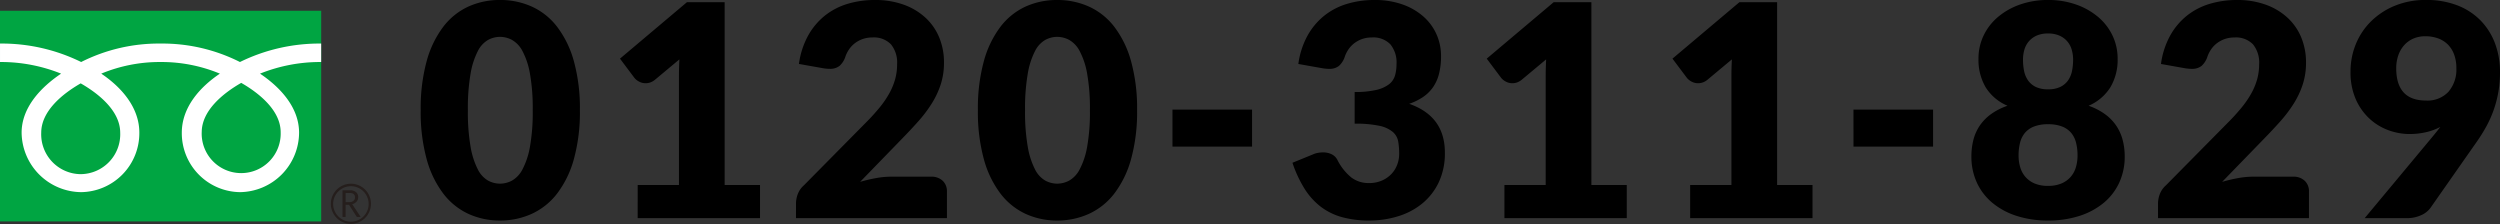
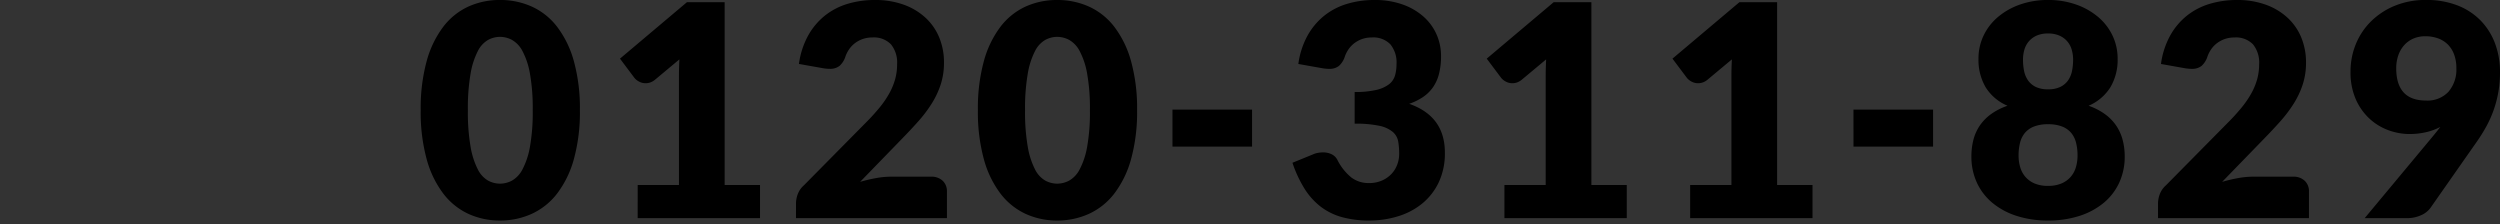
<svg xmlns="http://www.w3.org/2000/svg" width="424" height="38" viewBox="0 0 424 38">
  <rect x="0" y="0" width="424" height="38" fill="#333333" stroke="none" />
  <defs>
    <clipPath id="clip-path">
-       <rect id="長方形_1309" data-name="長方形 1309" width="62.919" height="36.175" fill="none" />
-     </clipPath>
+       </clipPath>
  </defs>
  <g id="tel-kanden-e-house" transform="translate(-432.738 -13536.175)">
    <path id="パス_13462" data-name="パス 13462" d="M-149.25-18.138a29.893,29.893,0,0,1-1.025,8.314A17.1,17.1,0,0,1-153.113-4a11.452,11.452,0,0,1-4.3,3.441A12.868,12.868,0,0,1-162.8.575a12.7,12.7,0,0,1-5.363-1.13A11.4,11.4,0,0,1-172.425-4a17.073,17.073,0,0,1-2.812-5.827,30.241,30.241,0,0,1-1.012-8.314,30.241,30.241,0,0,1,1.012-8.314,17.073,17.073,0,0,1,2.813-5.827,11.288,11.288,0,0,1,4.262-3.429,12.821,12.821,0,0,1,5.363-1.118,12.992,12.992,0,0,1,5.387,1.118,11.336,11.336,0,0,1,4.3,3.429,17.1,17.1,0,0,1,2.838,5.827A29.893,29.893,0,0,1-149.25-18.138Zm-8,0a33.323,33.323,0,0,0-.475-6.217,12.784,12.784,0,0,0-1.262-3.805,4.589,4.589,0,0,0-1.787-1.9,4.382,4.382,0,0,0-2.025-.515,4.308,4.308,0,0,0-2.012.515,4.478,4.478,0,0,0-1.75,1.9,13.118,13.118,0,0,0-1.225,3.805,34.2,34.2,0,0,0-.462,6.217,34.162,34.162,0,0,0,.462,6.229A13.294,13.294,0,0,0-166.562-8.1a4.469,4.469,0,0,0,1.75,1.909,4.308,4.308,0,0,0,2.012.515,4.382,4.382,0,0,0,2.025-.515A4.579,4.579,0,0,0-158.988-8.1a12.954,12.954,0,0,0,1.262-3.805A33.284,33.284,0,0,0-157.25-18.138Zm17.8,12.684h7V-23.915q0-1.356.075-2.838l-4.125,3.441a2.641,2.641,0,0,1-.8.465,2.368,2.368,0,0,1-.775.138A2.326,2.326,0,0,1-139.238-23a2.476,2.476,0,0,1-.762-.615l-2.45-3.265,11.35-9.57h6.4V-5.453h6V.173h-20.75ZM-99.2-36.825a14.078,14.078,0,0,1,4.862.791,10.876,10.876,0,0,1,3.688,2.2,9.463,9.463,0,0,1,2.337,3.353A11.011,11.011,0,0,1-87.5-26.2a11.82,11.82,0,0,1-.562,3.717A14.674,14.674,0,0,1-89.6-19.23a22.715,22.715,0,0,1-2.263,2.989Q-93.15-14.8-94.6-13.315l-7.125,7.334a25.859,25.859,0,0,1,2.713-.64A14.343,14.343,0,0,1-96.5-6.86h6.8a2.745,2.745,0,0,1,1.975.691A2.4,2.4,0,0,1-87-4.348V.173h-25.6V-2.339a4.587,4.587,0,0,1,.3-1.557A3.757,3.757,0,0,1-111.25-5.4l10.5-10.625a34.919,34.919,0,0,0,2.35-2.587,16.042,16.042,0,0,0,1.65-2.424,11.074,11.074,0,0,0,.975-2.386,9.566,9.566,0,0,0,.325-2.524A4.89,4.89,0,0,0-96.488-29.3,4.014,4.014,0,0,0-99.65-30.47a4.861,4.861,0,0,0-1.6.251,4.8,4.8,0,0,0-1.3.678,4.507,4.507,0,0,0-.987,1,5.312,5.312,0,0,0-.662,1.256,3.629,3.629,0,0,1-1.013,1.633,2.544,2.544,0,0,1-1.662.5q-.25,0-.537-.025t-.588-.075l-4.1-.728a13.786,13.786,0,0,1,1.537-4.772,11.472,11.472,0,0,1,2.825-3.391,11.443,11.443,0,0,1,3.863-2.022A15.9,15.9,0,0,1-99.2-36.825Zm44.45,18.687a29.893,29.893,0,0,1-1.025,8.314A17.1,17.1,0,0,1-58.612-4a11.452,11.452,0,0,1-4.3,3.441A12.868,12.868,0,0,1-68.3.575a12.7,12.7,0,0,1-5.362-1.13A11.4,11.4,0,0,1-77.925-4a17.073,17.073,0,0,1-2.812-5.827,30.241,30.241,0,0,1-1.012-8.314,30.241,30.241,0,0,1,1.012-8.314,17.073,17.073,0,0,1,2.813-5.827,11.288,11.288,0,0,1,4.263-3.429A12.821,12.821,0,0,1-68.3-36.825a12.992,12.992,0,0,1,5.388,1.118,11.336,11.336,0,0,1,4.3,3.429,17.1,17.1,0,0,1,2.837,5.827A29.893,29.893,0,0,1-54.75-18.138Zm-8,0a33.323,33.323,0,0,0-.475-6.217,12.784,12.784,0,0,0-1.263-3.805,4.589,4.589,0,0,0-1.787-1.9,4.382,4.382,0,0,0-2.025-.515,4.308,4.308,0,0,0-2.012.515,4.478,4.478,0,0,0-1.75,1.9,13.118,13.118,0,0,0-1.225,3.805,34.2,34.2,0,0,0-.463,6.217,34.162,34.162,0,0,0,.463,6.229A13.294,13.294,0,0,0-72.062-8.1a4.469,4.469,0,0,0,1.75,1.909,4.308,4.308,0,0,0,2.012.515,4.382,4.382,0,0,0,2.025-.515A4.579,4.579,0,0,0-64.488-8.1a12.954,12.954,0,0,0,1.263-3.805A33.284,33.284,0,0,0-62.75-18.138Zm14-.1h13.5v6.279h-13.5ZM-14.5-36.825a13.955,13.955,0,0,1,4.8.766,10.726,10.726,0,0,1,3.55,2.072,8.744,8.744,0,0,1,2.2,3.027,8.986,8.986,0,0,1,.75,3.629,11.952,11.952,0,0,1-.35,3.052,7.007,7.007,0,0,1-1.038,2.286,6.508,6.508,0,0,1-1.7,1.645A10.09,10.09,0,0,1-8.6-19.218q6.05,2.11,6.05,8.264A11.485,11.485,0,0,1-3.6-5.88,10.426,10.426,0,0,1-6.412-2.289,12.014,12.014,0,0,1-10.5-.141a16.388,16.388,0,0,1-4.85.716A17.24,17.24,0,0,1-19.975.01a10.629,10.629,0,0,1-3.6-1.758A11.626,11.626,0,0,1-26.337-4.8,20.513,20.513,0,0,1-28.4-9.221l3.45-1.407a3.73,3.73,0,0,1,.888-.276,5.075,5.075,0,0,1,.862-.075,3.21,3.21,0,0,1,1.438.314,2.133,2.133,0,0,1,.963.917,9.112,9.112,0,0,0,2.388,3.027,4.817,4.817,0,0,0,2.962.942,5.4,5.4,0,0,0,2.262-.44,4.931,4.931,0,0,0,1.6-1.13,4.692,4.692,0,0,0,.962-1.57A5.107,5.107,0,0,0-10.3-10.7a12.557,12.557,0,0,0-.163-2.122,2.775,2.775,0,0,0-.912-1.62,5.147,5.147,0,0,0-2.263-1.042,18.922,18.922,0,0,0-4.212-.364v-5.375a15.577,15.577,0,0,0,3.675-.352,5.608,5.608,0,0,0,2.163-.967A2.918,2.918,0,0,0-11-24.04a7.055,7.055,0,0,0,.25-1.934A4.849,4.849,0,0,0-11.787-29.3,4.014,4.014,0,0,0-14.95-30.47a4.861,4.861,0,0,0-1.6.251,4.8,4.8,0,0,0-1.3.678,4.507,4.507,0,0,0-.988,1A5.313,5.313,0,0,0-19.5-27.28a3.629,3.629,0,0,1-1.013,1.633,2.544,2.544,0,0,1-1.662.5q-.25,0-.538-.025t-.587-.075l-4.1-.728a13.786,13.786,0,0,1,1.538-4.772,11.472,11.472,0,0,1,2.825-3.391,11.443,11.443,0,0,1,3.863-2.022A15.9,15.9,0,0,1-14.5-36.825ZM7.55-5.453h7V-23.915q0-1.356.075-2.838L10.5-23.312a2.641,2.641,0,0,1-.8.465,2.369,2.369,0,0,1-.775.138A2.326,2.326,0,0,1,7.763-23,2.476,2.476,0,0,1,7-23.613L4.55-26.879l11.35-9.57h6.4V-5.453h6V.173H7.55Zm31.5,0h7V-23.915q0-1.356.075-2.838L42-23.312a2.641,2.641,0,0,1-.8.465,2.368,2.368,0,0,1-.775.138A2.326,2.326,0,0,1,39.263-23a2.476,2.476,0,0,1-.763-.615l-2.45-3.265,11.35-9.57h6.4V-5.453h6V.173H39.05Zm27.7-12.785h13.5v6.279H66.75ZM99.75.575A17.1,17.1,0,0,1,94.45-.2a12.328,12.328,0,0,1-4.112-2.2,9.759,9.759,0,0,1-2.65-3.429A10.446,10.446,0,0,1,86.75-10.3a11.259,11.259,0,0,1,.338-2.8,7.676,7.676,0,0,1,1.075-2.411,7.913,7.913,0,0,1,1.9-1.947,10.688,10.688,0,0,1,2.813-1.432,8.04,8.04,0,0,1-3.713-3.14,9.163,9.163,0,0,1-1.213-4.823,9.014,9.014,0,0,1,.875-3.956,9.447,9.447,0,0,1,2.45-3.152,11.858,11.858,0,0,1,3.737-2.1,14.1,14.1,0,0,1,4.738-.766,14.1,14.1,0,0,1,4.738.766,11.858,11.858,0,0,1,3.737,2.1,9.447,9.447,0,0,1,2.45,3.152,9.014,9.014,0,0,1,.875,3.956,9.09,9.09,0,0,1-1.225,4.823,8.133,8.133,0,0,1-3.7,3.14,10.777,10.777,0,0,1,2.787,1.432,7.913,7.913,0,0,1,1.9,1.947A7.9,7.9,0,0,1,112.4-13.1a10.878,10.878,0,0,1,.35,2.8,10.446,10.446,0,0,1-.937,4.471,9.759,9.759,0,0,1-2.65,3.429A12.328,12.328,0,0,1,105.05-.2,17.1,17.1,0,0,1,99.75.575Zm0-5.877A5.751,5.751,0,0,0,102-5.7,4.276,4.276,0,0,0,103.563-6.8a4.331,4.331,0,0,0,.9-1.633,6.892,6.892,0,0,0,.287-2.022,8.731,8.731,0,0,0-.25-2.16,4.187,4.187,0,0,0-.825-1.67,3.814,3.814,0,0,0-1.538-1.08,6.4,6.4,0,0,0-2.387-.389,6.4,6.4,0,0,0-2.387.389,3.814,3.814,0,0,0-1.538,1.08A4.187,4.187,0,0,0,95-12.612a8.731,8.731,0,0,0-.25,2.16,6.892,6.892,0,0,0,.287,2.022,4.331,4.331,0,0,0,.9,1.633A4.3,4.3,0,0,0,97.488-5.7,5.729,5.729,0,0,0,99.75-5.3Zm0-16.377a4.615,4.615,0,0,0,2.125-.427,3.439,3.439,0,0,0,1.3-1.13,4.3,4.3,0,0,0,.65-1.608A9.76,9.76,0,0,0,104-26.7a6.12,6.12,0,0,0-.225-1.658,3.782,3.782,0,0,0-.738-1.419,3.738,3.738,0,0,0-1.325-.992,4.64,4.64,0,0,0-1.963-.377,4.621,4.621,0,0,0-1.975.377,3.764,3.764,0,0,0-1.312.992,3.782,3.782,0,0,0-.738,1.419A6.12,6.12,0,0,0,95.5-26.7a9.76,9.76,0,0,0,.175,1.859,4.3,4.3,0,0,0,.65,1.608,3.439,3.439,0,0,0,1.3,1.13A4.615,4.615,0,0,0,99.75-21.679ZM131.8-36.825a14.078,14.078,0,0,1,4.863.791,10.876,10.876,0,0,1,3.688,2.2,9.463,9.463,0,0,1,2.337,3.353A11.01,11.01,0,0,1,143.5-26.2a11.82,11.82,0,0,1-.562,3.717A14.674,14.674,0,0,1,141.4-19.23a22.713,22.713,0,0,1-2.262,2.989Q137.85-14.8,136.4-13.315l-7.125,7.334a25.859,25.859,0,0,1,2.713-.64A14.343,14.343,0,0,1,134.5-6.86h6.8a2.745,2.745,0,0,1,1.975.691A2.4,2.4,0,0,1,144-4.348V.173H118.4V-2.339a4.587,4.587,0,0,1,.3-1.557A3.757,3.757,0,0,1,119.75-5.4l10.5-10.625a34.92,34.92,0,0,0,2.35-2.587,16.042,16.042,0,0,0,1.65-2.424,11.074,11.074,0,0,0,.975-2.386,9.566,9.566,0,0,0,.325-2.524,4.89,4.89,0,0,0-1.038-3.353,4.014,4.014,0,0,0-3.162-1.168,4.861,4.861,0,0,0-1.6.251,4.8,4.8,0,0,0-1.3.678,4.507,4.507,0,0,0-.987,1,5.312,5.312,0,0,0-.662,1.256,3.629,3.629,0,0,1-1.013,1.633,2.544,2.544,0,0,1-1.662.5q-.25,0-.537-.025T123-25.246l-4.1-.728a13.786,13.786,0,0,1,1.537-4.772,11.472,11.472,0,0,1,2.825-3.391,11.443,11.443,0,0,1,3.863-2.022A15.9,15.9,0,0,1,131.8-36.825Zm29.25,22.731a10.4,10.4,0,0,1-3.55-.64,9.572,9.572,0,0,1-3.212-1.947,9.9,9.9,0,0,1-2.338-3.29,11.293,11.293,0,0,1-.9-4.7,12.187,12.187,0,0,1,.912-4.7,11.534,11.534,0,0,1,2.6-3.868,12.446,12.446,0,0,1,4.038-2.625,13.678,13.678,0,0,1,5.25-.967,14.465,14.465,0,0,1,5.275.9,11.109,11.109,0,0,1,3.938,2.537,11.115,11.115,0,0,1,2.475,3.881,13.743,13.743,0,0,1,.862,4.961,18.971,18.971,0,0,1-.287,3.391,19.411,19.411,0,0,1-.8,3.027,18.713,18.713,0,0,1-1.238,2.763,27.927,27.927,0,0,1-1.625,2.6L164.6-1.56a3.8,3.8,0,0,1-1.575,1.231,5.661,5.661,0,0,1-2.425.5h-7.15L165-13.692q.35-.427.663-.816t.612-.791a9.729,9.729,0,0,1-2.45.9A12.477,12.477,0,0,1,161.05-14.094ZM169-25.246a6.572,6.572,0,0,0-.387-2.348,4.683,4.683,0,0,0-1.075-1.7,4.51,4.51,0,0,0-1.663-1.03,6.22,6.22,0,0,0-2.125-.352,5,5,0,0,0-2.087.414,4.51,4.51,0,0,0-1.55,1.143,5.048,5.048,0,0,0-.975,1.721,6.627,6.627,0,0,0-.337,2.148q0,5.476,5.05,5.476a4.85,4.85,0,0,0,3.813-1.494A5.747,5.747,0,0,0,169-25.246Z" transform="translate(680.338 13573)" />
    <g id="グループ_481" data-name="グループ 481" transform="translate(432.738 13538)">
-       <rect id="長方形_1308" data-name="長方形 1308" width="54.477" height="35.728" fill="#00a542" />
      <g id="グループ_480" data-name="グループ 480">
        <g id="グループ_479" data-name="グループ 479" clip-path="url(#clip-path)">
-           <path id="パス_11114" data-name="パス 11114" d="M33.146,20.665a3.405,3.405,0,1,0,3.406-3.421,3.418,3.418,0,0,0-3.406,3.421m.393,0a3.01,3.01,0,1,1,3.013,3.023,3.023,3.023,0,0,1-3.013-3.023" transform="translate(22.963 12.088)" fill="#251e1c" />
          <path id="パス_11115" data-name="パス 11115" d="M37.394,22.419h-.653l-1.32-2.055h-.579v2.055h-.525V17.9h1.275a1.517,1.517,0,0,1,1.011.313,1.068,1.068,0,0,1,.372.869,1.105,1.105,0,0,1-.271.735,1.387,1.387,0,0,1-.747.439Zm-2.553-2.512h.66a.984.984,0,0,0,.672-.226.718.718,0,0,0,.261-.565c0-.507-.308-.757-.921-.757h-.672Z" transform="translate(23.774 12.547)" fill="#251e1c" />
-           <path id="パス_11116" data-name="パス 11116" d="M13.686,25.419a6.759,6.759,0,0,1-6.695-7.03c0-3.676,3.621-6.61,6.695-8.367,3.076,1.757,6.7,4.691,6.7,8.367a6.759,6.759,0,0,1-6.7,7.03M34.211,18.31c0-3.678,3.621-6.612,6.7-8.371C43.982,11.7,47.6,14.633,47.6,18.31a6.7,6.7,0,1,1-13.392,0M54.467,3.27A30.574,30.574,0,0,0,40.695,6.4,29.2,29.2,0,0,0,27.229,3.27,29.209,29.209,0,0,0,13.763,6.4,30.531,30.531,0,0,0,0,3.27V6.4A27.339,27.339,0,0,1,10.36,8.373C7,10.634,3.665,14.061,3.665,18.387a10.2,10.2,0,0,0,10.1,10.083,10.006,10.006,0,0,0,9.866-10.083c0-4.326-3.093-7.753-6.46-10.014A25.862,25.862,0,0,1,27.229,6.4,25.846,25.846,0,0,1,37.291,8.373c-3.365,2.261-6.458,5.688-6.458,10.014A10,10,0,0,0,40.695,28.47,10.142,10.142,0,0,0,50.723,18.387c0-4.326-3.255-7.753-6.624-10.014A27.377,27.377,0,0,1,54.467,6.4Z" transform="translate(0.001 2.292)" fill="#fff" />
+           <path id="パス_11116" data-name="パス 11116" d="M13.686,25.419a6.759,6.759,0,0,1-6.695-7.03c0-3.676,3.621-6.61,6.695-8.367,3.076,1.757,6.7,4.691,6.7,8.367a6.759,6.759,0,0,1-6.7,7.03M34.211,18.31c0-3.678,3.621-6.612,6.7-8.371C43.982,11.7,47.6,14.633,47.6,18.31a6.7,6.7,0,1,1-13.392,0M54.467,3.27A30.574,30.574,0,0,0,40.695,6.4,29.2,29.2,0,0,0,27.229,3.27,29.209,29.209,0,0,0,13.763,6.4,30.531,30.531,0,0,0,0,3.27V6.4A27.339,27.339,0,0,1,10.36,8.373C7,10.634,3.665,14.061,3.665,18.387a10.2,10.2,0,0,0,10.1,10.083,10.006,10.006,0,0,0,9.866-10.083c0-4.326-3.093-7.753-6.46-10.014A25.862,25.862,0,0,1,27.229,6.4,25.846,25.846,0,0,1,37.291,8.373c-3.365,2.261-6.458,5.688-6.458,10.014c0-4.326-3.255-7.753-6.624-10.014A27.377,27.377,0,0,1,54.467,6.4Z" transform="translate(0.001 2.292)" fill="#fff" />
        </g>
      </g>
    </g>
  </g>
</svg>